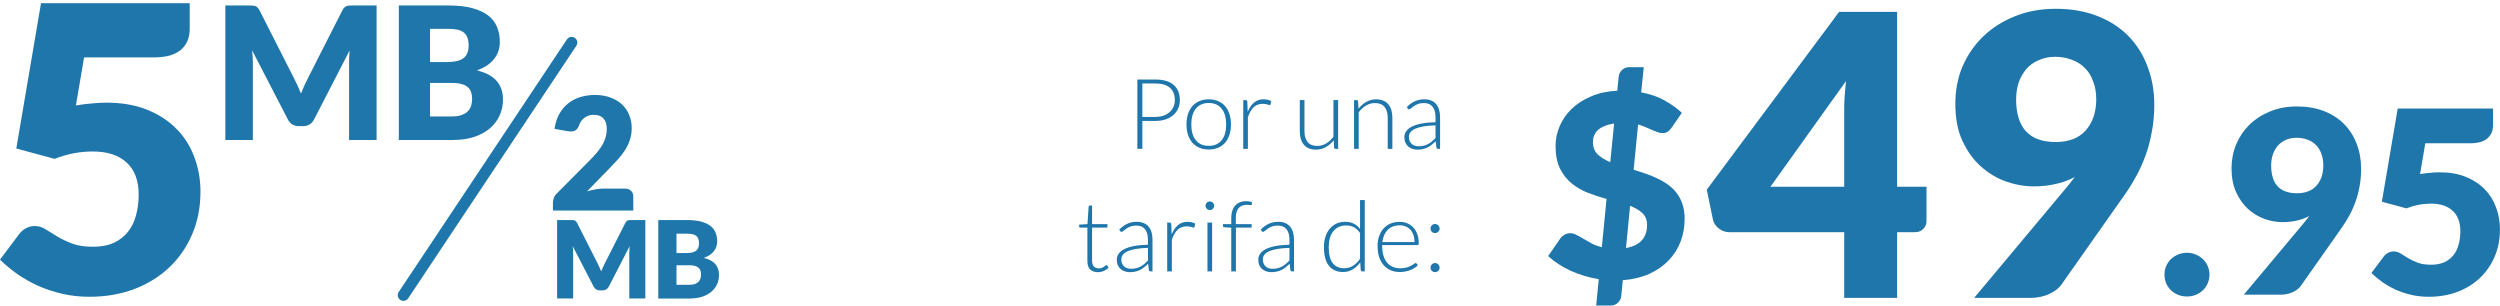
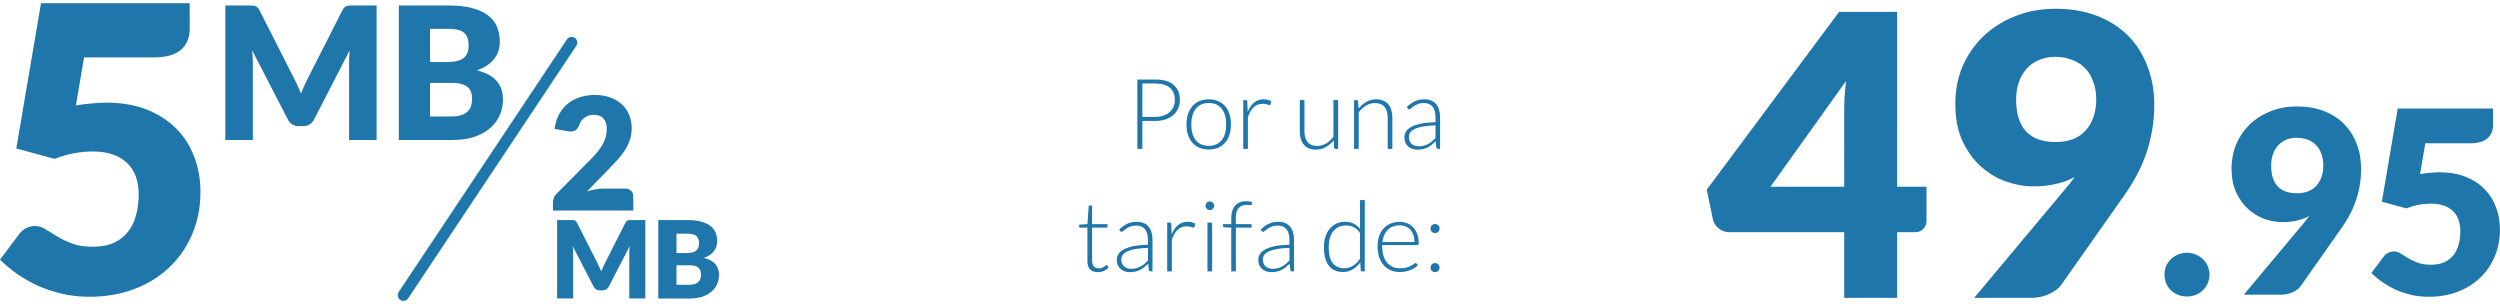
<svg xmlns="http://www.w3.org/2000/svg" xmlns:ns1="http://sodipodi.sourceforge.net/DTD/sodipodi-0.dtd" xmlns:ns2="http://www.inkscape.org/namespaces/inkscape" id="svg6748" height="35.436mm" width="289.93mm" version="1.1" viewBox="0 0 289.926 35.436" ns1:docname="5mb_com.svg" ns2:version="0.92.1 r15371">
  <defs id="defs38">
    <pattern y="0" x="0" height="6" width="6" patternUnits="userSpaceOnUse" id="EMFhbasepattern" />
  </defs>
  <ns1:namedview pagecolor="#ffffff" bordercolor="#666666" borderopacity="1" objecttolerance="10" gridtolerance="10" guidetolerance="10" ns2:pageopacity="0" ns2:pageshadow="2" ns2:window-width="1366" ns2:window-height="705" id="namedview36" showgrid="false" ns2:zoom="1.273957" ns2:cx="892.71587" ns2:cy="85.382467" ns2:window-x="-8" ns2:window-y="-8" ns2:window-maximized="1" ns2:current-layer="svg6748" />
  <g style="fill:#1f76ab" aria-label="5" id="text6351" transform="translate(340.75,-68.371)">
    <path style="fill:#1f76ab;stroke-width:1.156" ns2:connector-curvature="0" d="m -318.75,71.7 q 0,0.74 -0.231,1.341 -0.231,0.601 -0.74,1.063 -0.485,0.439 -1.294,0.693 -0.809,0.231 -1.942,0.231 h -8.044 l -0.948,5.571 q 0.948,-0.162 1.826,-0.231 0.878,-0.092 1.71,-0.092 2.658,0 4.692,0.809 2.034,0.809 3.421,2.219 1.387,1.387 2.08,3.282 0.717,1.872 0.717,4.022 0,2.704 -0.971,4.946 -0.948,2.219 -2.658,3.837 -1.71,1.618 -4.091,2.519 -2.358,0.878 -5.178,0.878 -1.641,0 -3.143,-0.347 -1.479,-0.347 -2.797,-0.925 -1.294,-0.601 -2.404,-1.364 -1.109,-0.786 -2.011,-1.664 l 2.219,-2.959 q 0.347,-0.462 0.809,-0.693 0.462,-0.254 0.994,-0.254 0.693,0 1.294,0.393 0.624,0.37 1.341,0.832 0.74,0.439 1.71,0.809 0.971,0.37 2.404,0.37 1.433,0 2.45,-0.462 1.017,-0.485 1.641,-1.294 0.647,-0.832 0.925,-1.919 0.3,-1.109 0.3,-2.358 0,-2.45 -1.387,-3.721 -1.387,-1.294 -3.929,-1.294 -2.265,0 -4.438,0.855 l -4.438,-1.202 2.866,-16.85 h 17.243 z" id="path6790" />
  </g>
  <path style="fill:#1f76ab" ns2:connector-curvature="0" d="m 34.11,9.104 q 0.214,0.407 0.407,0.846 0.203,0.439 0.385,0.899 0.182,-0.471 0.385,-0.91 0.203,-0.45 0.418,-0.867 l 4.005,-7.88 Q 39.817,0.988 39.924,0.881 40.042,0.763 40.181,0.71 40.32,0.656 40.492,0.645 40.674,0.635 40.909,0.635 h 2.763 v 15.6 h -3.191 v -8.972 q 0,-0.653 0.064,-1.413 l -4.133,8.02 q -0.193,0.375 -0.525,0.567 -0.321,0.193 -0.739,0.193 H 34.656 q -0.418,0 -0.75,-0.193 -0.321,-0.193 -0.514,-0.567 l -4.154,-8.03 q 0.043,0.375 0.064,0.75 0.021,0.364 0.021,0.675 v 8.973 h -3.191 v -15.601 h 2.763 q 0.236,0 0.407,0.011 0.182,0.011 0.321,0.064 0.139,0.054 0.246,0.171 0.118,0.107 0.225,0.311 l 4.015,7.913 z" id="path6793" />
  <path style="fill:#1f76ab" ns2:connector-curvature="0" d="m 46.25,16.235 v -15.6 h 5.739 q 1.617,0 2.752,0.3 1.135,0.3 1.852,0.846 0.717,0.546 1.039,1.328 0.332,0.782 0.332,1.745 0,0.525 -0.15,1.017 -0.15,0.482 -0.471,0.91 -0.321,0.428 -0.824,0.782 -0.503,0.343 -1.21,0.6 1.542,0.375 2.281,1.221 0.739,0.835 0.739,2.152 0,0.996 -0.385,1.852 -0.385,0.857 -1.135,1.499 -0.739,0.632 -1.831,0.996 -1.092,0.353 -2.495,0.353 z m 3.619,-6.617 v 3.887 h 2.548 q 0.717,0 1.167,-0.182 0.46,-0.182 0.717,-0.471 0.257,-0.289 0.353,-0.653 0.096,-0.364 0.096,-0.739 0,-0.428 -0.118,-0.771 -0.107,-0.343 -0.385,-0.578 -0.268,-0.236 -0.717,-0.364 -0.45,-0.128 -1.135,-0.128 z m 0,-2.42 h 1.885 q 0.6,0 1.081,-0.086 0.482,-0.086 0.814,-0.3 0.343,-0.214 0.514,-0.589 0.182,-0.375 0.182,-0.942 0,-0.557 -0.139,-0.921 Q 54.066,3.986 53.777,3.761 53.488,3.536 53.038,3.44 52.599,3.344 51.989,3.344 h -2.12 z" id="path6795" />
  <path style="fill:#1f76ab" ns2:connector-curvature="0" d="m 66.658,4.389 c 0.305,0.203 0.387,0.612 0.184,0.917 L 47.337,34.596 C 47.134,34.901 46.725,34.983 46.42,34.78 46.115,34.577 46.033,34.168 46.236,33.863 L 65.741,4.573 C 65.944,4.268 66.353,4.186 66.658,4.389 Z" id="rect6357" />
  <g style="fill:#1f76ab" aria-label="2" id="text6361" transform="translate(340.75,-68.371)">
    <path style="fill:#1f76ab;stroke-width:0.455" ns2:connector-curvature="0" d="m -271.75,79.383 q 0.983,0 1.766,0.291 0.792,0.282 1.347,0.792 0.555,0.51 0.846,1.22 0.3,0.701 0.3,1.547 0,0.728 -0.209,1.347 -0.2,0.619 -0.555,1.183 -0.355,0.555 -0.828,1.083 -0.464,0.519 -0.992,1.056 l -2.594,2.658 q 0.501,-0.146 0.983,-0.228 0.491,-0.091 0.919,-0.091 h 2.476 q 0.455,0 0.719,0.255 0.264,0.246 0.264,0.655 v 1.638 h -9.32 v -0.91 q 0,-0.264 0.109,-0.564 0.109,-0.3 0.382,-0.546 l 3.823,-3.85 q 0.491,-0.491 0.856,-0.937 0.364,-0.446 0.601,-0.874 0.237,-0.437 0.355,-0.865 0.118,-0.437 0.118,-0.919 0,-0.792 -0.382,-1.21 -0.373,-0.428 -1.147,-0.428 -0.319,0 -0.582,0.091 -0.264,0.091 -0.473,0.246 -0.209,0.155 -0.364,0.364 -0.146,0.209 -0.237,0.455 -0.146,0.41 -0.373,0.592 -0.218,0.182 -0.601,0.182 -0.091,0 -0.2,-0.009 -0.1,-0.009 -0.209,-0.027 l -1.493,-0.264 q 0.146,-0.992 0.555,-1.729 0.419,-0.737 1.028,-1.229 0.619,-0.491 1.411,-0.728 0.792,-0.246 1.702,-0.246 z" id="path6801" />
  </g>
  <path style="fill:#1f76ab" ns2:connector-curvature="0" d="m 69.26,30.457 q 0.125,0.237 0.237,0.493 0.119,0.256 0.225,0.525 0.106,-0.275 0.225,-0.531 0.119,-0.262 0.244,-0.506 l 2.335,-4.596 q 0.062,-0.119 0.125,-0.181 0.069,-0.069 0.15,-0.1 0.081,-0.031 0.181,-0.037 0.106,-0.006 0.244,-0.006 h 1.611 v 9.098 h -1.861 v -5.233 q 0,-0.381 0.037,-0.824 l -2.41,4.677 q -0.112,0.219 -0.306,0.331 -0.187,0.112 -0.431,0.112 H 69.579 q -0.244,0 -0.437,-0.112 -0.187,-0.112 -0.3,-0.331 l -2.423,-4.683 q 0.025,0.219 0.037,0.437 0.013,0.212 0.013,0.393 v 5.233 h -1.861 v -9.098 h 1.611 q 0.137,0 0.237,0.006 0.106,0.006 0.187,0.037 0.081,0.031 0.144,0.1 0.069,0.062 0.131,0.181 l 2.342,4.614 z" id="path6804" />
  <path style="fill:#1f76ab" ns2:connector-curvature="0" d="m 76.34,34.619 v -9.098 h 3.347 q 0.943,0 1.605,0.175 0.662,0.175 1.08,0.493 0.418,0.318 0.606,0.774 0.194,0.456 0.194,1.018 0,0.306 -0.087,0.593 -0.087,0.281 -0.275,0.531 -0.187,0.25 -0.481,0.456 -0.293,0.2 -0.706,0.35 0.899,0.219 1.33,0.712 0.431,0.487 0.431,1.255 0,0.581 -0.225,1.08 -0.225,0.5 -0.662,0.874 -0.431,0.368 -1.068,0.581 -0.637,0.206 -1.455,0.206 z m 2.111,-3.859 v 2.267 h 1.486 q 0.418,0 0.681,-0.106 0.269,-0.106 0.418,-0.275 0.15,-0.169 0.206,-0.381 0.056,-0.212 0.056,-0.431 0,-0.25 -0.069,-0.45 -0.062,-0.2 -0.225,-0.337 -0.156,-0.137 -0.418,-0.212 -0.262,-0.075 -0.662,-0.075 z m 0,-1.411 h 1.099 q 0.35,0 0.631,-0.05 0.281,-0.05 0.475,-0.175 0.2,-0.125 0.3,-0.343 0.106,-0.219 0.106,-0.549 0,-0.325 -0.081,-0.537 -0.081,-0.219 -0.25,-0.35 -0.169,-0.131 -0.431,-0.187 -0.256,-0.056 -0.612,-0.056 h -1.236 z" id="path6806" />
  <path style="fill:#1f76ab" ns2:connector-curvature="0" d="m 132.48,14.024 v 3.24 h -0.58 V 9.221 h 2.075 q 1.415,0 2.131,0.62 0.722,0.62 0.722,1.768 0,0.529 -0.199,0.972 -0.193,0.443 -0.563,0.767 -0.369,0.318 -0.898,0.5 -0.529,0.176 -1.194,0.176 z m 0,-0.466 h 1.495 q 0.534,0 0.955,-0.148 0.421,-0.148 0.71,-0.409 0.296,-0.261 0.449,-0.614 0.159,-0.358 0.159,-0.779 0,-0.926 -0.574,-1.427 -0.568,-0.5 -1.699,-0.5 h -1.495 z" id="path6811" />
  <path style="fill:#1f76ab" ns2:connector-curvature="0" d="m 140.18,11.518 q 0.608,0 1.086,0.21 0.483,0.205 0.813,0.585 0.33,0.381 0.5,0.921 0.176,0.534 0.176,1.199 0,0.665 -0.176,1.199 -0.171,0.534 -0.5,0.915 -0.33,0.381 -0.813,0.585 -0.477,0.205 -1.086,0.205 -0.608,0 -1.091,-0.205 -0.477,-0.205 -0.813,-0.585 -0.33,-0.381 -0.506,-0.915 -0.171,-0.534 -0.171,-1.199 0,-0.665 0.171,-1.199 0.176,-0.54 0.506,-0.921 0.335,-0.381 0.813,-0.585 0.483,-0.21 1.091,-0.21 z m 0,5.394 q 0.506,0 0.881,-0.171 0.381,-0.176 0.631,-0.5 0.256,-0.324 0.381,-0.779 0.125,-0.46 0.125,-1.029 0,-0.563 -0.125,-1.023 -0.125,-0.46 -0.381,-0.784 -0.25,-0.33 -0.631,-0.506 -0.375,-0.176 -0.881,-0.176 -0.506,0 -0.887,0.176 -0.375,0.176 -0.631,0.506 -0.25,0.324 -0.381,0.784 -0.125,0.46 -0.125,1.023 0,0.568 0.125,1.029 0.131,0.455 0.381,0.779 0.256,0.324 0.631,0.5 0.381,0.171 0.887,0.171 z" id="path6813" />
  <path style="fill:#1f76ab" ns2:connector-curvature="0" d="m 144.18,17.264 v -5.655 h 0.284 q 0.097,0 0.136,0.04 0.045,0.04 0.051,0.136 l 0.045,1.194 q 0.273,-0.688 0.727,-1.074 0.455,-0.392 1.12,-0.392 0.256,0 0.472,0.057 0.216,0.051 0.409,0.153 l -0.074,0.375 q -0.017,0.091 -0.114,0.091 -0.034,0 -0.097,-0.023 -0.062,-0.023 -0.159,-0.051 -0.091,-0.028 -0.227,-0.051 -0.136,-0.023 -0.313,-0.023 -0.642,0 -1.057,0.398 -0.409,0.398 -0.665,1.148 v 3.677 z" id="path6815" />
  <path style="fill:#1f76ab" ns2:connector-curvature="0" d="m 151.28,11.609 v 3.615 q 0,0.796 0.364,1.25 0.364,0.449 1.108,0.449 0.551,0 1.029,-0.279 0.477,-0.284 0.858,-0.784 v -4.251 h 0.546 v 5.655 h -0.301 q -0.159,0 -0.165,-0.148 l -0.051,-0.841 q -0.392,0.489 -0.909,0.784 -0.512,0.296 -1.142,0.296 -0.472,0 -0.824,-0.148 -0.352,-0.148 -0.585,-0.426 -0.233,-0.279 -0.352,-0.671 -0.119,-0.392 -0.119,-0.887 v -3.615 z" id="path6817" />
  <path style="fill:#1f76ab" ns2:connector-curvature="0" d="m 157.03,17.264 v -5.655 h 0.296 q 0.148,0 0.171,0.142 l 0.051,0.853 q 0.386,-0.489 0.898,-0.784 0.517,-0.301 1.148,-0.301 0.466,0 0.818,0.148 0.358,0.148 0.591,0.426 0.233,0.279 0.352,0.671 0.119,0.392 0.119,0.887 v 3.615 h -0.54 v -3.615 q 0,-0.796 -0.364,-1.245 -0.364,-0.455 -1.114,-0.455 -0.557,0 -1.034,0.29 -0.477,0.284 -0.853,0.784 v 4.24 z" id="path6819" />
  <path style="fill:#1f76ab" ns2:connector-curvature="0" d="m 166.79,17.264 q -0.171,0 -0.21,-0.159 l -0.08,-0.722 q -0.233,0.227 -0.466,0.409 -0.227,0.182 -0.477,0.307 -0.25,0.125 -0.54,0.188 -0.29,0.068 -0.637,0.068 -0.29,0 -0.563,-0.085 -0.273,-0.085 -0.483,-0.261 -0.21,-0.176 -0.341,-0.449 -0.125,-0.279 -0.125,-0.665 0,-0.358 0.205,-0.665 0.205,-0.307 0.637,-0.534 0.438,-0.227 1.12,-0.364 0.688,-0.136 1.648,-0.159 v -0.591 q 0,-0.784 -0.341,-1.205 -0.335,-0.426 -1,-0.426 -0.409,0 -0.699,0.114 -0.284,0.114 -0.483,0.25 -0.199,0.136 -0.324,0.25 -0.125,0.114 -0.21,0.114 -0.114,0 -0.171,-0.102 l -0.097,-0.165 q 0.443,-0.443 0.932,-0.671 0.489,-0.227 1.108,-0.227 0.455,0 0.796,0.148 0.341,0.142 0.563,0.415 0.227,0.267 0.341,0.654 0.114,0.381 0.114,0.853 v 3.683 z m -2.273,-0.301 q 0.33,0 0.602,-0.068 0.279,-0.074 0.512,-0.199 0.239,-0.131 0.443,-0.307 0.205,-0.176 0.404,-0.381 v -1.472 q -0.807,0.023 -1.393,0.125 -0.58,0.097 -0.961,0.267 -0.375,0.171 -0.557,0.409 -0.176,0.233 -0.176,0.534 0,0.284 0.091,0.494 0.097,0.205 0.25,0.341 0.153,0.131 0.358,0.193 0.205,0.063 0.426,0.063 z" id="path6821" />
  <path style="fill:#1f76ab" ns2:connector-curvature="0" d="m 127.32,31.564 q -0.574,0 -0.898,-0.318 -0.318,-0.318 -0.318,-0.983 v -3.865 h -0.813 q -0.062,0 -0.102,-0.034 -0.04,-0.034 -0.04,-0.097 v -0.21 l 0.966,-0.068 0.136,-2.023 q 0.006,-0.051 0.04,-0.091 0.04,-0.04 0.102,-0.04 h 0.256 v 2.16 h 1.779 v 0.404 h -1.779 v 3.836 q 0,0.233 0.057,0.404 0.062,0.165 0.165,0.273 0.108,0.108 0.25,0.159 0.142,0.051 0.307,0.051 0.205,0 0.352,-0.057 0.148,-0.063 0.256,-0.131 0.108,-0.074 0.176,-0.131 0.068,-0.063 0.108,-0.063 0.045,0 0.091,0.057 l 0.148,0.239 q -0.216,0.239 -0.551,0.386 -0.33,0.142 -0.688,0.142 z" id="path6823" />
  <path style="fill:#1f76ab" ns2:connector-curvature="0" d="m 133.44,31.473 q -0.171,0 -0.21,-0.159 l -0.08,-0.722 q -0.233,0.227 -0.466,0.409 -0.227,0.182 -0.477,0.307 -0.25,0.125 -0.54,0.188 -0.29,0.068 -0.637,0.068 -0.29,0 -0.563,-0.085 -0.273,-0.085 -0.483,-0.261 -0.21,-0.176 -0.341,-0.449 -0.125,-0.279 -0.125,-0.665 0,-0.358 0.205,-0.665 0.205,-0.307 0.637,-0.534 0.438,-0.227 1.12,-0.364 0.688,-0.136 1.648,-0.159 v -0.591 q 0,-0.784 -0.341,-1.205 -0.335,-0.426 -1,-0.426 -0.409,0 -0.699,0.114 -0.284,0.114 -0.483,0.25 -0.199,0.136 -0.324,0.25 -0.125,0.114 -0.21,0.114 -0.114,0 -0.171,-0.102 l -0.097,-0.165 q 0.443,-0.443 0.932,-0.671 0.489,-0.227 1.108,-0.227 0.455,0 0.796,0.148 0.341,0.142 0.563,0.415 0.227,0.267 0.341,0.654 0.114,0.381 0.114,0.853 v 3.683 z m -2.273,-0.301 q 0.33,0 0.602,-0.068 0.279,-0.074 0.512,-0.199 0.239,-0.131 0.443,-0.307 0.205,-0.176 0.404,-0.381 v -1.472 q -0.807,0.023 -1.393,0.125 -0.58,0.097 -0.961,0.267 -0.375,0.171 -0.557,0.409 -0.176,0.233 -0.176,0.534 0,0.284 0.091,0.494 0.097,0.205 0.25,0.341 0.153,0.131 0.358,0.193 0.205,0.063 0.426,0.063 z" id="path6825" />
  <path style="fill:#1f76ab" ns2:connector-curvature="0" d="m 135.36,31.473 v -5.655 h 0.284 q 0.097,0 0.136,0.04 0.045,0.04 0.051,0.136 l 0.045,1.194 q 0.273,-0.688 0.728,-1.074 0.455,-0.392 1.12,-0.392 0.256,0 0.472,0.057 0.216,0.051 0.409,0.153 l -0.074,0.375 q -0.017,0.091 -0.114,0.091 -0.034,0 -0.097,-0.023 -0.062,-0.023 -0.159,-0.051 -0.091,-0.028 -0.227,-0.051 -0.136,-0.023 -0.313,-0.023 -0.642,0 -1.057,0.398 -0.409,0.398 -0.665,1.148 v 3.677 z" id="path6827" />
  <path style="fill:#1f76ab" ns2:connector-curvature="0" d="m 140.57,25.818 v 5.655 h -0.54 V 25.818 Z m 0.239,-1.95 q 0,0.102 -0.045,0.193 -0.04,0.085 -0.108,0.153 -0.068,0.068 -0.159,0.108 -0.091,0.04 -0.193,0.04 -0.102,0 -0.193,-0.04 -0.091,-0.04 -0.159,-0.108 -0.068,-0.068 -0.108,-0.153 -0.04,-0.091 -0.04,-0.193 0,-0.102 0.04,-0.193 0.04,-0.097 0.108,-0.165 0.068,-0.068 0.159,-0.108 0.091,-0.04 0.193,-0.04 0.102,0 0.193,0.04 0.091,0.04 0.159,0.108 0.068,0.068 0.108,0.165 0.045,0.091 0.045,0.193 z" id="path6829" />
  <path style="fill:#1f76ab" ns2:connector-curvature="0" d="m 142.79,31.473 v -5.064 l -0.796,-0.051 q -0.165,-0.011 -0.165,-0.142 V 25.994 H 142.79 v -0.716 q 0,-0.483 0.125,-0.847 0.125,-0.369 0.352,-0.614 0.227,-0.244 0.546,-0.364 0.324,-0.125 0.71,-0.125 0.176,0 0.352,0.034 0.182,0.028 0.318,0.085 l -0.017,0.261 q -0.006,0.08 -0.108,0.08 -0.068,0 -0.188,-0.017 -0.114,-0.017 -0.284,-0.017 -0.278,0 -0.517,0.085 -0.233,0.08 -0.404,0.261 -0.171,0.182 -0.267,0.477 -0.091,0.29 -0.091,0.716 v 0.699 h 1.836 v 0.404 h -1.824 v 5.075 z" id="path6831" />
  <path style="fill:#1f76ab" ns2:connector-curvature="0" d="m 149.85,31.473 q -0.171,0 -0.21,-0.159 l -0.08,-0.722 q -0.233,0.227 -0.466,0.409 -0.227,0.182 -0.477,0.307 -0.25,0.125 -0.54,0.188 -0.29,0.068 -0.637,0.068 -0.29,0 -0.563,-0.085 -0.273,-0.085 -0.483,-0.261 -0.21,-0.176 -0.341,-0.449 -0.125,-0.279 -0.125,-0.665 0,-0.358 0.205,-0.665 0.205,-0.307 0.637,-0.534 0.438,-0.227 1.12,-0.364 0.688,-0.136 1.648,-0.159 v -0.591 q 0,-0.784 -0.341,-1.205 -0.335,-0.426 -1,-0.426 -0.409,0 -0.699,0.114 -0.284,0.114 -0.483,0.25 -0.199,0.136 -0.324,0.25 -0.125,0.114 -0.21,0.114 -0.114,0 -0.171,-0.102 l -0.097,-0.165 q 0.443,-0.443 0.932,-0.671 0.489,-0.227 1.108,-0.227 0.455,0 0.796,0.148 0.341,0.142 0.563,0.415 0.227,0.267 0.341,0.654 0.114,0.381 0.114,0.853 v 3.683 z m -2.273,-0.301 q 0.33,0 0.602,-0.068 0.279,-0.074 0.512,-0.199 0.239,-0.131 0.443,-0.307 0.205,-0.176 0.404,-0.381 v -1.472 q -0.807,0.023 -1.393,0.125 -0.58,0.097 -0.961,0.267 -0.375,0.171 -0.557,0.409 -0.176,0.233 -0.176,0.534 0,0.284 0.091,0.494 0.097,0.205 0.25,0.341 0.153,0.131 0.358,0.193 0.205,0.063 0.426,0.063 z" id="path6833" />
  <path style="fill:#1f76ab" ns2:connector-curvature="0" d="m 157.97,31.473 q -0.142,0 -0.165,-0.148 l -0.057,-0.892 q -0.375,0.512 -0.881,0.813 -0.5,0.301 -1.125,0.301 -1.04,0 -1.625,-0.722 -0.58,-0.722 -0.58,-2.165 0,-0.62 0.159,-1.154 0.165,-0.54 0.477,-0.932 0.318,-0.398 0.773,-0.625 0.46,-0.227 1.057,-0.227 0.574,0 0.995,0.216 0.421,0.21 0.728,0.62 v -3.353 h 0.546 v 8.27 z m -2.075,-0.364 q 0.563,0 1.017,-0.29 0.455,-0.29 0.813,-0.807 v -2.984 q -0.33,-0.483 -0.728,-0.682 -0.392,-0.199 -0.892,-0.199 -0.5,0 -0.875,0.182 -0.375,0.182 -0.631,0.517 -0.25,0.33 -0.381,0.796 -0.125,0.46 -0.125,1.017 0,1.262 0.466,1.859 0.466,0.591 1.336,0.591 z" id="path6835" />
  <path style="fill:#1f76ab" ns2:connector-curvature="0" d="m 162.31,25.727 q 0.477,0 0.881,0.165 0.409,0.165 0.705,0.483 0.301,0.313 0.466,0.773 0.171,0.46 0.171,1.057 0,0.125 -0.04,0.171 -0.034,0.045 -0.114,0.045 h -4.087 v 0.108 q 0,0.637 0.148,1.12 0.148,0.483 0.421,0.813 0.273,0.324 0.659,0.489 0.386,0.165 0.864,0.165 0.426,0 0.739,-0.091 0.313,-0.097 0.523,-0.21 0.216,-0.119 0.341,-0.21 0.125,-0.097 0.182,-0.097 0.074,0 0.114,0.057 l 0.148,0.182 q -0.136,0.171 -0.364,0.318 -0.222,0.148 -0.5,0.256 -0.273,0.102 -0.591,0.165 -0.313,0.063 -0.631,0.063 -0.58,0 -1.057,-0.199 -0.477,-0.205 -0.818,-0.591 -0.341,-0.386 -0.529,-0.943 -0.182,-0.563 -0.182,-1.284 0,-0.608 0.171,-1.12 0.176,-0.517 0.5,-0.887 0.33,-0.375 0.801,-0.585 0.477,-0.21 1.08,-0.21 z m 0.006,0.404 q -0.438,0 -0.784,0.136 -0.347,0.136 -0.602,0.392 -0.25,0.256 -0.409,0.614 -0.153,0.358 -0.205,0.801 h 3.728 q 0,-0.455 -0.125,-0.813 -0.125,-0.364 -0.352,-0.614 -0.227,-0.25 -0.546,-0.381 -0.318,-0.136 -0.705,-0.136 z" id="path6837" />
  <path style="fill:#1f76ab" ns2:connector-curvature="0" d="m 165.9,31.035 q 0,-0.108 0.04,-0.205 0.04,-0.097 0.108,-0.165 0.074,-0.074 0.165,-0.114 0.097,-0.045 0.21,-0.045 0.108,0 0.205,0.045 0.097,0.04 0.165,0.114 0.074,0.068 0.114,0.165 0.045,0.097 0.045,0.205 0,0.114 -0.045,0.21 -0.04,0.091 -0.114,0.165 -0.068,0.068 -0.165,0.108 -0.097,0.04 -0.205,0.04 -0.222,0 -0.375,-0.148 -0.148,-0.153 -0.148,-0.375 z m 0,-4.53 q 0,-0.108 0.04,-0.205 0.04,-0.097 0.108,-0.165 0.074,-0.074 0.165,-0.114 0.097,-0.045 0.21,-0.045 0.108,0 0.205,0.045 0.097,0.04 0.165,0.114 0.074,0.068 0.114,0.165 0.045,0.097 0.045,0.205 0,0.114 -0.045,0.21 -0.04,0.091 -0.114,0.165 -0.068,0.068 -0.165,0.108 -0.097,0.04 -0.205,0.04 -0.222,0 -0.375,-0.148 -0.148,-0.153 -0.148,-0.375 z" id="path6839" />
  <path style="fill:#1f76ab" ns2:connector-curvature="0" d="m 251.018,31.849 q 0,-0.534 0.193,-0.993 0.207,-0.459 0.548,-0.8 0.356,-0.341 0.83,-0.534 0.474,-0.207 1.038,-0.207 0.548,0 1.023,0.207 0.474,0.193 0.83,0.534 0.356,0.341 0.548,0.8 0.207,0.459 0.207,0.993 0,0.534 -0.207,1.008 -0.193,0.459 -0.548,0.8 -0.356,0.341 -0.83,0.534 -0.474,0.193 -1.023,0.193 -0.563,0 -1.038,-0.193 -0.474,-0.193 -0.83,-0.534 -0.341,-0.341 -0.548,-0.8 Q 251.018,32.383 251.018,31.849 Z" id="path6867" />
  <path style="fill:#1f76ab" ns2:connector-curvature="0" d="m 264.723,25.761 q -1.052,0 -2.105,-0.371 -1.052,-0.385 -1.912,-1.156 -0.845,-0.771 -1.378,-1.942 -0.534,-1.171 -0.534,-2.772 0,-1.467 0.534,-2.772 0.548,-1.304 1.541,-2.283 1.008,-0.978 2.401,-1.541 1.393,-0.578 3.112,-0.578 1.749,0 3.127,0.534 1.378,0.534 2.327,1.497 0.963,0.963 1.467,2.297 0.519,1.319 0.519,2.92 0,1.067 -0.178,2.001 -0.163,0.934 -0.474,1.793 -0.296,0.845 -0.726,1.63 -0.43,0.771 -0.963,1.527 l -4.654,6.61 q -0.296,0.43 -0.934,0.726 -0.637,0.296 -1.438,0.296 h -4.239 l 6.848,-8.181 q 0.207,-0.252 0.385,-0.474 0.193,-0.237 0.371,-0.474 -0.667,0.356 -1.452,0.534 -0.786,0.178 -1.645,0.178 z m 4.713,-6.581 q 0,-0.786 -0.237,-1.378 -0.222,-0.608 -0.637,-1.008 -0.4,-0.4 -0.978,-0.608 -0.578,-0.207 -1.26,-0.207 -0.697,0 -1.245,0.252 -0.534,0.237 -0.919,0.667 -0.371,0.43 -0.578,1.023 -0.193,0.578 -0.193,1.26 0,3.231 2.994,3.231 1.467,0 2.253,-0.874 0.8,-0.889 0.8,-2.357 z" id="path6869" />
  <path style="fill:#1f76ab" ns2:connector-curvature="0" d="m 289.121,14.482 q 0,0.474 -0.148,0.86 -0.148,0.385 -0.474,0.682 -0.311,0.282 -0.83,0.445 -0.519,0.148 -1.245,0.148 h -5.158 l -0.608,3.572 q 0.608,-0.104 1.171,-0.148 0.563,-0.059 1.097,-0.059 1.704,0 3.009,0.519 1.304,0.519 2.194,1.423 0.889,0.889 1.334,2.105 0.459,1.2 0.459,2.579 0,1.734 -0.623,3.172 -0.608,1.423 -1.704,2.46 -1.097,1.038 -2.623,1.615 -1.512,0.563 -3.32,0.563 -1.052,0 -2.016,-0.222 -0.949,-0.222 -1.793,-0.593 -0.83,-0.385 -1.541,-0.874 -0.711,-0.504 -1.29,-1.067 l 1.423,-1.897 q 0.222,-0.296 0.519,-0.445 0.296,-0.163 0.637,-0.163 0.445,0 0.83,0.252 0.4,0.237 0.86,0.534 0.474,0.282 1.097,0.519 0.623,0.237 1.541,0.237 0.919,0 1.571,-0.296 0.652,-0.311 1.052,-0.83 0.415,-0.534 0.593,-1.23 0.193,-0.711 0.193,-1.512 0,-1.571 -0.889,-2.386 -0.889,-0.83 -2.52,-0.83 -1.452,0 -2.846,0.548 l -2.846,-0.771 1.838,-10.805 h 11.057 z" id="path6871" />
  <g style="fill:#1f76ab" aria-label="$" id="text6383" transform="translate(340.75,-68.371)">
-     <path style="fill:#1f76ab;stroke-width:0.741" ns2:connector-curvature="0" d="m -155.34,100.75 q -1.704,-0.282 -3.261,-0.978 -1.541,-0.711 -2.609,-1.704 l 1.423,-2.06 q 0.178,-0.252 0.474,-0.415 0.311,-0.178 0.652,-0.178 0.356,0 0.726,0.193 0.371,0.178 0.8,0.445 0.445,0.267 0.963,0.548 0.519,0.267 1.186,0.445 l 0.548,-5.603 q -1.067,-0.296 -2.119,-0.697 -1.052,-0.4 -1.897,-1.082 -0.845,-0.682 -1.378,-1.734 -0.519,-1.052 -0.519,-2.638 0,-1.171 0.474,-2.283 0.474,-1.112 1.378,-2.001 0.919,-0.889 2.253,-1.452 1.334,-0.578 3.053,-0.667 l 0.163,-1.645 q 0.044,-0.415 0.371,-0.741 0.326,-0.341 0.845,-0.341 h 1.69 l -0.296,2.92 q 1.601,0.296 2.757,0.963 1.156,0.652 1.956,1.408 l -1.126,1.645 q -0.252,0.371 -0.519,0.548 -0.252,0.163 -0.608,0.163 -0.237,0 -0.534,-0.104 -0.296,-0.104 -0.652,-0.252 -0.356,-0.163 -0.771,-0.341 -0.4,-0.178 -0.86,-0.311 l -0.519,5.262 q 0.711,0.207 1.423,0.459 0.711,0.237 1.364,0.563 0.667,0.311 1.23,0.726 0.578,0.415 0.993,0.978 0.43,0.563 0.667,1.304 0.237,0.726 0.237,1.66 0,1.408 -0.474,2.653 -0.474,1.23 -1.393,2.179 -0.919,0.949 -2.253,1.556 -1.334,0.593 -3.053,0.726 l -0.178,1.853 q -0.044,0.415 -0.371,0.741 -0.326,0.341 -0.845,0.341 h -1.69 z m 5.603,-6.314 q 0,-0.845 -0.548,-1.349 -0.534,-0.504 -1.423,-0.845 l -0.474,4.891 q 2.446,-0.43 2.446,-2.697 z m -6.284,-9.589 q 0,0.874 0.548,1.423 0.563,0.534 1.467,0.904 l 0.445,-4.476 q -0.682,0.104 -1.156,0.311 -0.459,0.193 -0.756,0.474 -0.282,0.282 -0.415,0.637 -0.133,0.341 -0.133,0.726 z" id="path6857" />
-   </g>
+     </g>
  <path id="path74" d="m 220.011,21.656 h 3.408 v 3.958 c 0,0.36 -0.106,0.656 -0.36,0.91 -0.233,0.275 -0.55,0.402 -0.995,0.402 h -2.053 v 7.62 h -6.138 v -7.62 h -13.335 c -0.445,0 -0.847,-0.148 -1.206,-0.423 -0.36,-0.275 -0.572,-0.614 -0.677,-1.016 l -0.72,-3.492 15.346,-20.616 h 6.731 z m -6.138,-8.636 c 0,-0.529 0,-1.101 0.042,-1.714 0.042,-0.614 0.106,-1.249 0.169,-1.905 l -8.763,12.255 h 8.551 z" style="fill:#1f76ab;fill-opacity:1;fill-rule:nonzero;stroke:none;stroke-width:0.265" ns2:connector-curvature="0" />
  <path id="path76" d="m 235.864,21.614 c -1.079,0 -2.159,-0.19 -3.238,-0.571 -1.079,-0.381 -2.053,-0.974 -2.942,-1.778 -0.868,-0.783 -1.566,-1.778 -2.117,-2.963 -0.55,-1.206 -0.804,-2.625 -0.804,-4.276 0,-1.503 0.254,-2.921 0.804,-4.254 0.572,-1.333 1.355,-2.498 2.371,-3.492 1.037,-1.016 2.265,-1.799 3.683,-2.371 1.439,-0.593 3.027,-0.889 4.784,-0.889 1.799,0 3.387,0.275 4.805,0.825 1.418,0.55 2.603,1.312 3.577,2.286 0.974,0.995 1.736,2.159 2.244,3.535 0.529,1.355 0.804,2.836 0.804,4.487 0,1.079 -0.085,2.117 -0.275,3.069 -0.169,0.952 -0.402,1.884 -0.72,2.752 -0.317,0.868 -0.677,1.693 -1.122,2.498 -0.445,0.804 -0.931,1.587 -1.482,2.349 l -7.154,10.16 c -0.296,0.444 -0.783,0.804 -1.418,1.101 -0.656,0.318 -1.397,0.466 -2.223,0.466 h -6.498 l 10.52,-12.573 c 0.212,-0.254 0.402,-0.487 0.593,-0.72 0.191,-0.233 0.381,-0.487 0.55,-0.72 -0.677,0.36 -1.418,0.635 -2.222,0.804 -0.804,0.19 -1.651,0.275 -2.519,0.275 z m 7.239,-10.096 c 0,-0.804 -0.127,-1.524 -0.381,-2.117 -0.212,-0.635 -0.55,-1.143 -0.974,-1.545 -0.402,-0.423 -0.91,-0.72 -1.503,-0.931 -0.593,-0.233 -1.228,-0.339 -1.926,-0.339 -0.72,0 -1.355,0.148 -1.905,0.402 -0.55,0.233 -1.037,0.571 -1.418,1.016 -0.381,0.444 -0.677,0.974 -0.889,1.566 -0.191,0.593 -0.296,1.249 -0.296,1.947 0,3.302 1.524,4.953 4.593,4.953 1.503,0 2.667,-0.444 3.471,-1.333 0.804,-0.91 1.228,-2.117 1.228,-3.619 z" style="fill:#1f76ab;fill-opacity:1;fill-rule:nonzero;stroke:none;stroke-width:0.265" ns2:connector-curvature="0" />
</svg>